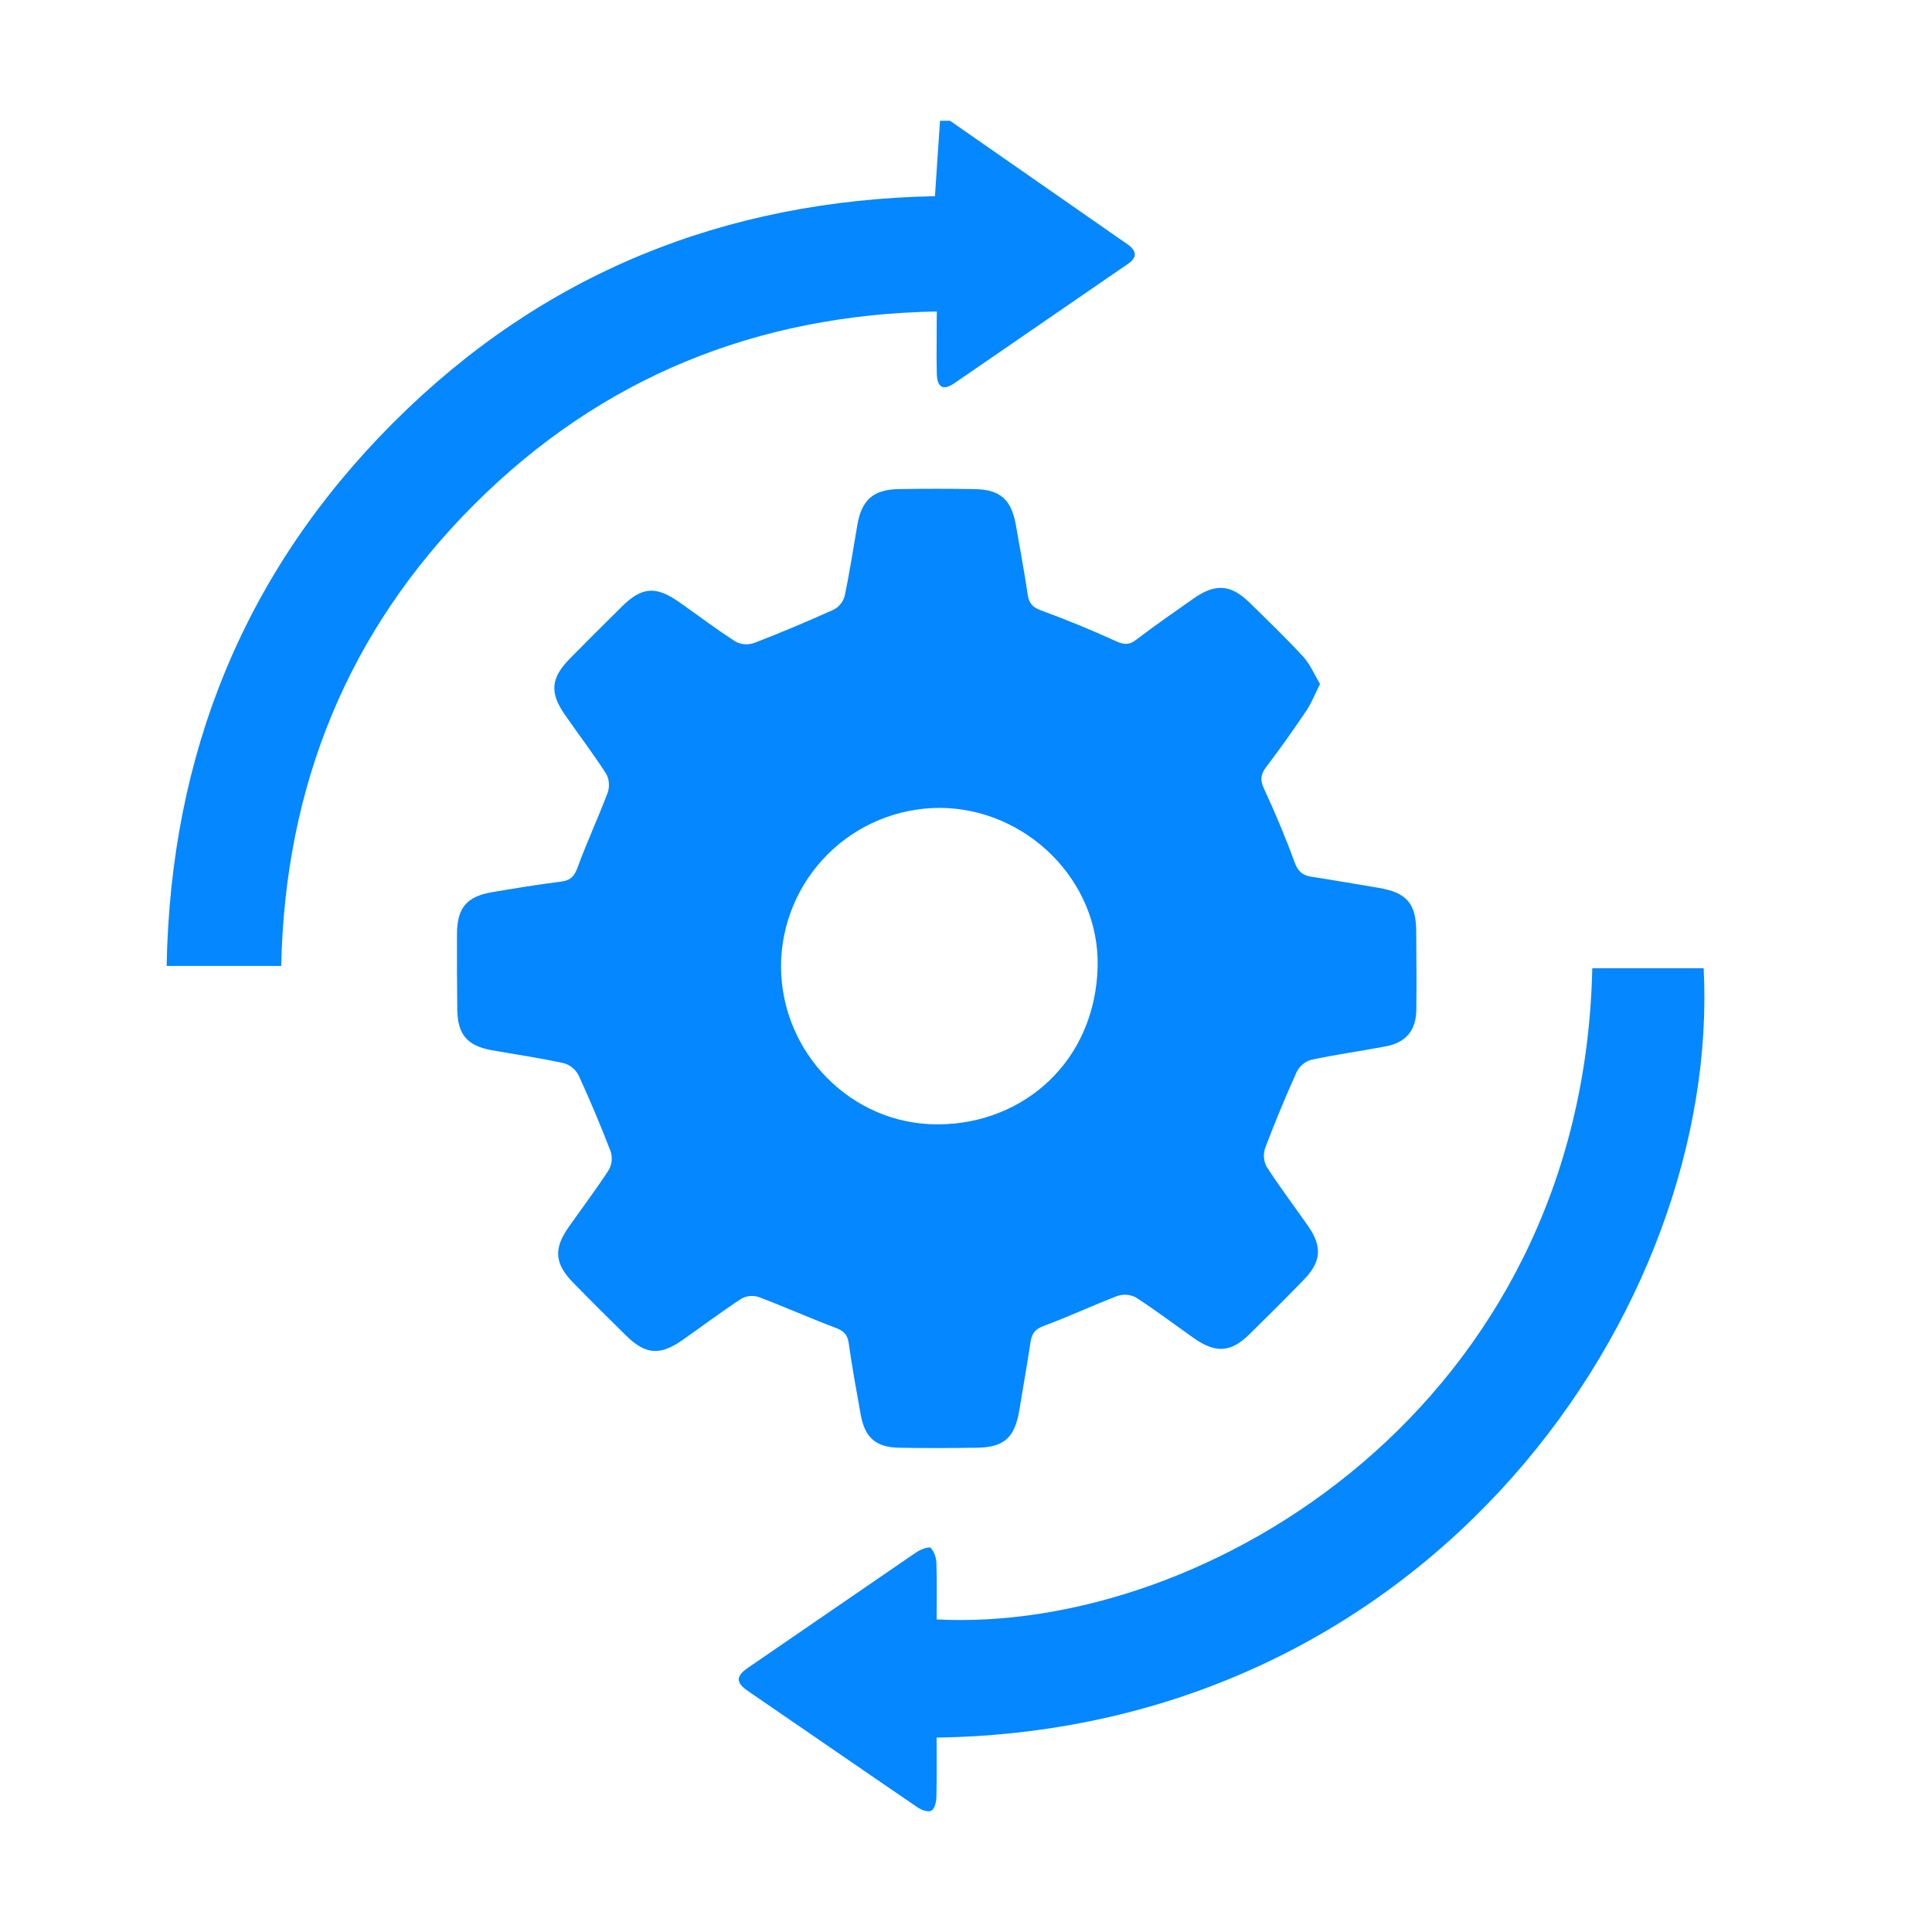
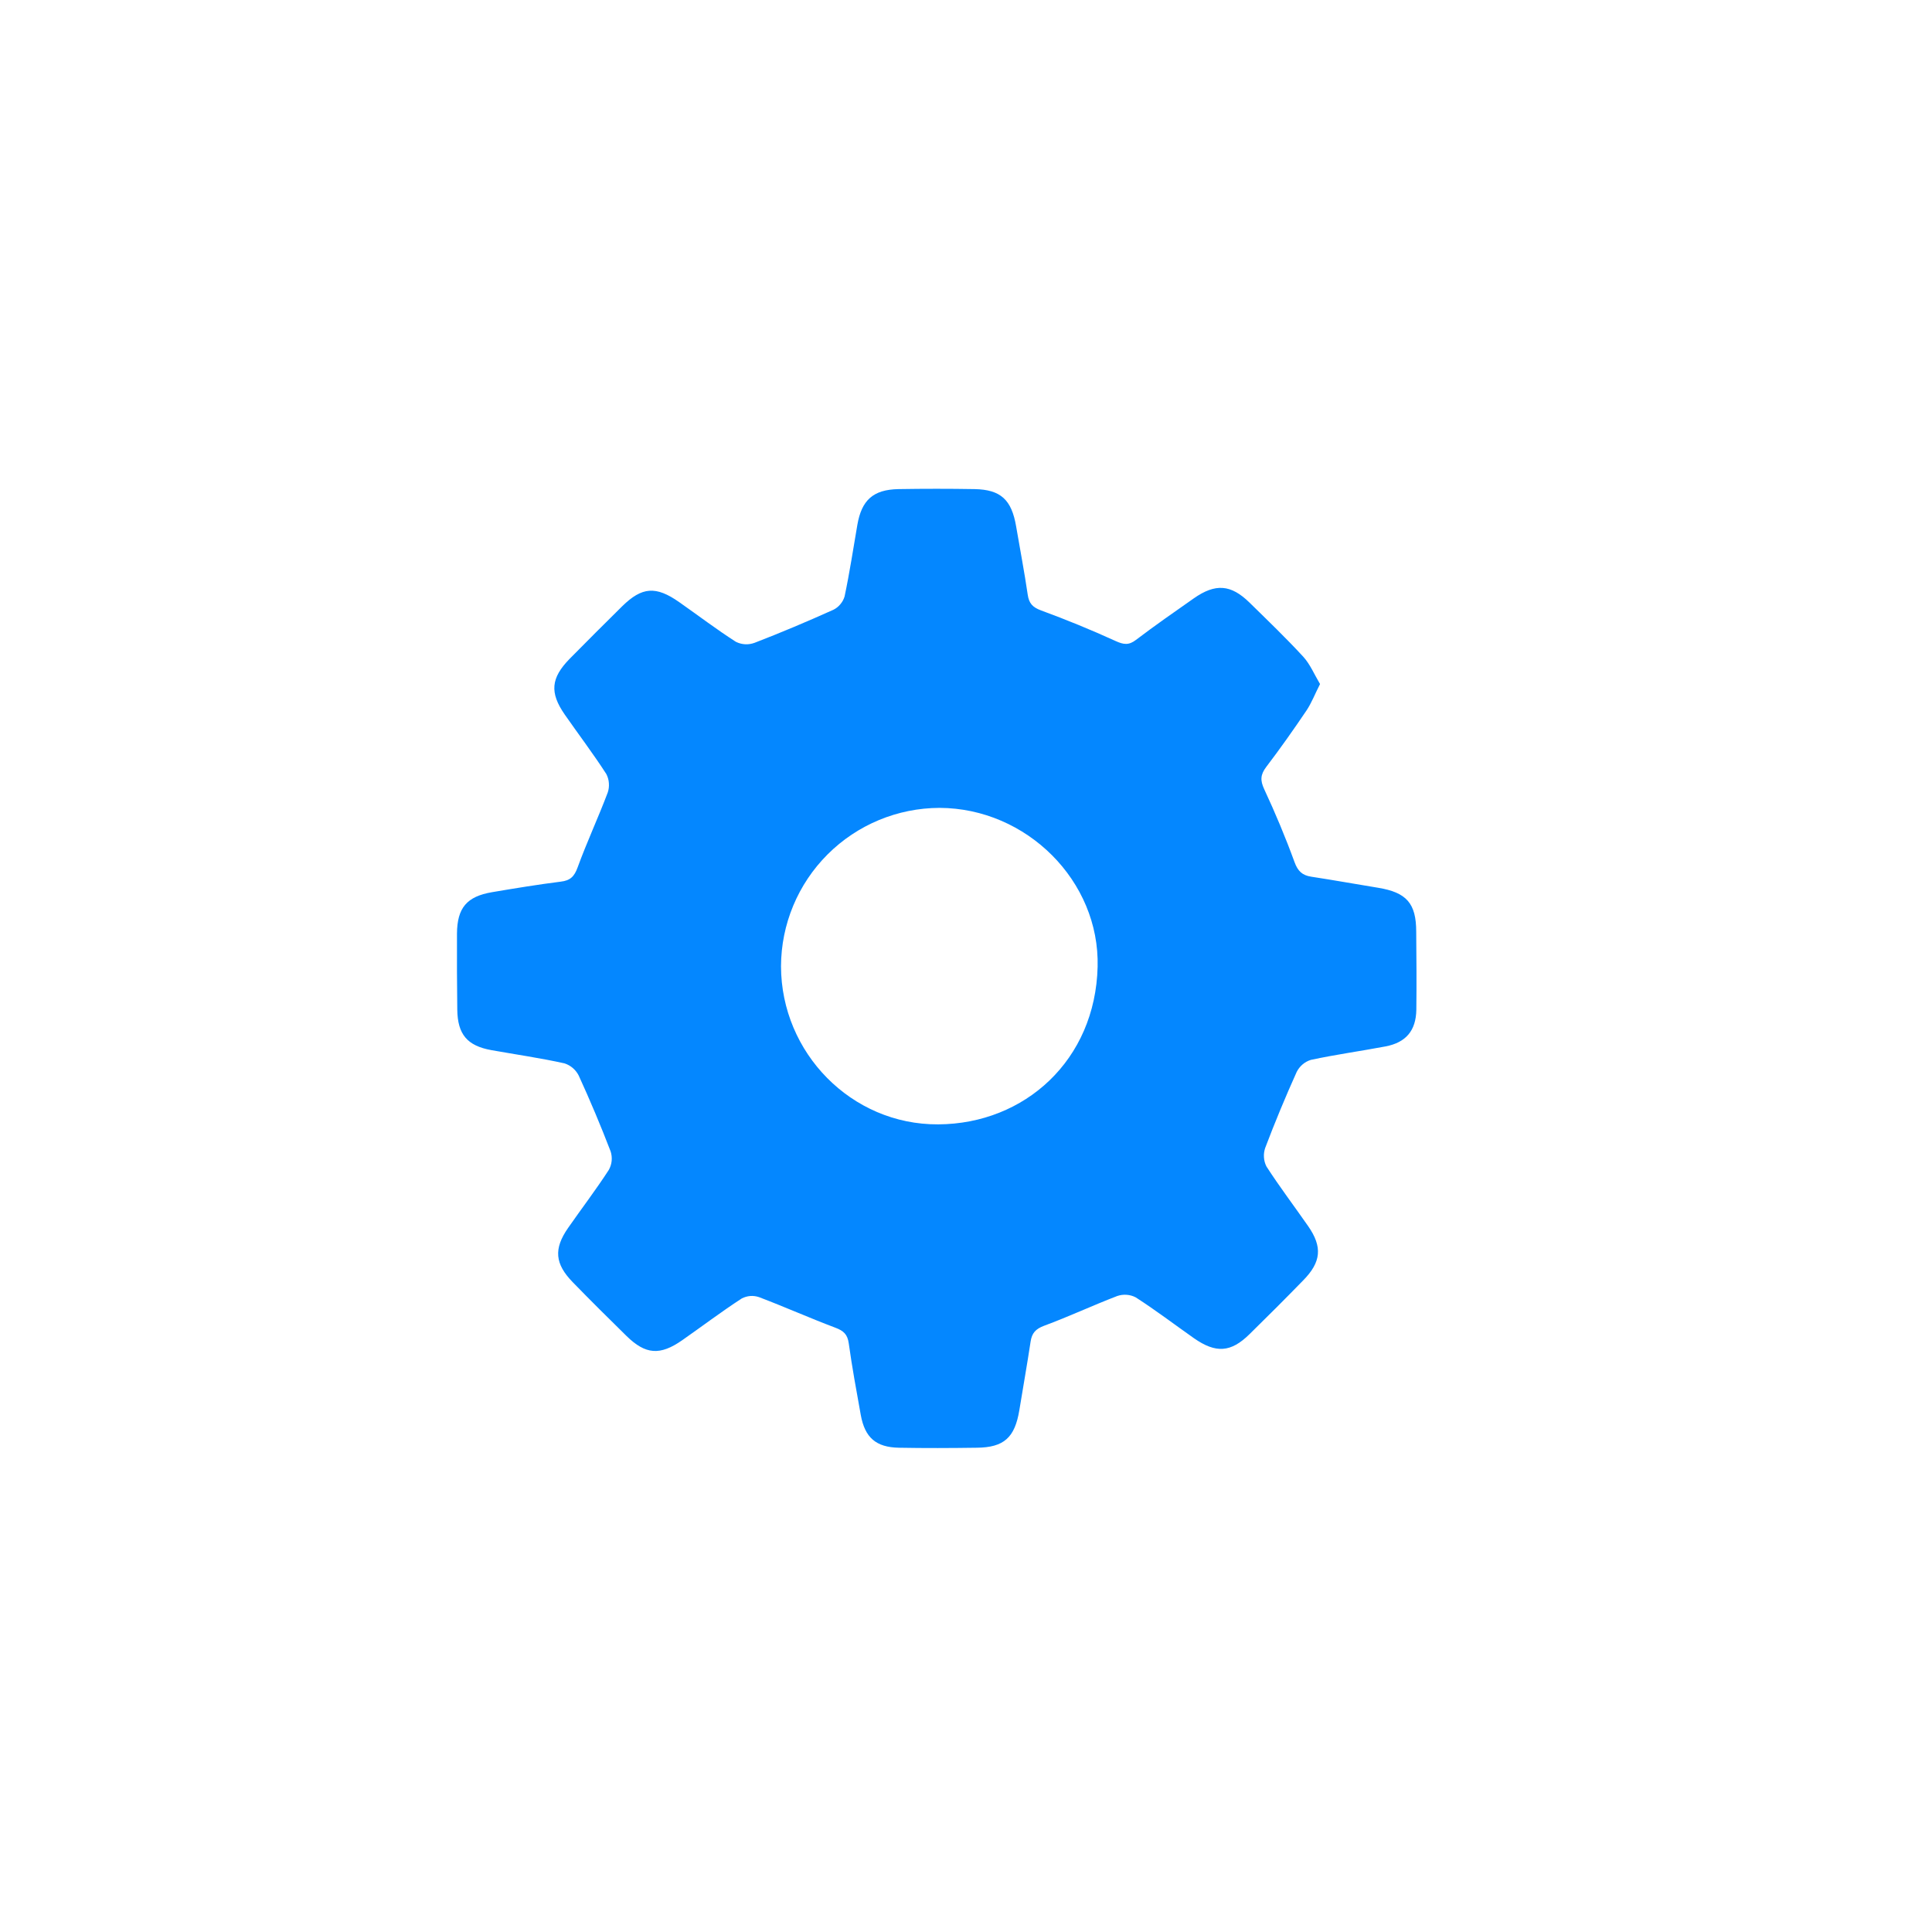
<svg xmlns="http://www.w3.org/2000/svg" width="32" height="32" viewBox="0 0 32 32" fill="none">
-   <path d="M18.689 4.366C17.728 5.027 16.767 5.688 15.805 6.349C15.619 6.475 15.521 6.416 15.516 6.184C15.509 5.855 15.516 5.53 15.516 5.159C12.523 5.214 9.959 6.256 7.86 8.35C5.762 10.444 4.719 13.02 4.658 15.999H2.76C2.824 12.489 4.043 9.472 6.516 6.999C8.988 4.526 12 3.32 15.486 3.249C15.514 2.825 15.541 2.412 15.57 2H15.735L18.47 3.904C18.545 3.959 18.621 4.005 18.694 4.06C18.829 4.163 18.832 4.267 18.689 4.366Z" fill="#0487FF" />
  <path d="M23.457 15.433C23.457 14.961 23.296 14.781 22.825 14.704C22.456 14.644 22.088 14.577 21.719 14.521C21.569 14.498 21.496 14.429 21.441 14.278C21.292 13.869 21.123 13.466 20.939 13.071C20.871 12.925 20.877 12.83 20.972 12.704C21.204 12.399 21.425 12.086 21.639 11.769C21.723 11.644 21.777 11.5 21.864 11.33C21.769 11.171 21.7 11.001 21.583 10.874C21.299 10.566 20.996 10.275 20.696 9.981C20.388 9.679 20.131 9.659 19.771 9.912C19.45 10.137 19.128 10.361 18.816 10.598C18.696 10.691 18.609 10.677 18.477 10.617C18.072 10.432 17.659 10.263 17.242 10.11C17.102 10.058 17.043 9.993 17.022 9.848C16.967 9.47 16.894 9.094 16.83 8.717C16.755 8.278 16.576 8.109 16.141 8.101C15.721 8.094 15.302 8.094 14.882 8.101C14.463 8.109 14.271 8.282 14.2 8.696C14.132 9.091 14.072 9.487 13.989 9.879C13.975 9.927 13.951 9.97 13.919 10.008C13.888 10.046 13.849 10.077 13.805 10.099C13.374 10.293 12.939 10.477 12.498 10.647C12.448 10.665 12.395 10.674 12.342 10.671C12.288 10.668 12.236 10.654 12.188 10.63C11.866 10.424 11.561 10.191 11.248 9.972C10.864 9.703 10.634 9.719 10.306 10.041C10.014 10.329 9.723 10.62 9.435 10.912C9.124 11.23 9.102 11.472 9.353 11.834C9.582 12.163 9.825 12.483 10.043 12.821C10.067 12.868 10.082 12.919 10.085 12.972C10.089 13.024 10.083 13.077 10.066 13.127C9.909 13.543 9.719 13.95 9.568 14.365C9.513 14.518 9.445 14.585 9.287 14.603C8.907 14.651 8.529 14.713 8.152 14.777C7.731 14.848 7.572 15.037 7.569 15.464C7.567 15.891 7.569 16.302 7.574 16.722C7.579 17.132 7.738 17.322 8.141 17.394C8.544 17.466 8.951 17.524 9.351 17.613C9.402 17.63 9.449 17.656 9.489 17.691C9.529 17.726 9.562 17.768 9.586 17.816C9.775 18.228 9.951 18.647 10.114 19.071C10.13 19.121 10.136 19.174 10.131 19.227C10.126 19.279 10.11 19.33 10.084 19.377C9.871 19.706 9.633 20.017 9.409 20.339C9.168 20.686 9.19 20.933 9.488 21.239C9.786 21.545 10.078 21.835 10.378 22.129C10.693 22.437 10.932 22.455 11.3 22.198C11.629 21.968 11.948 21.726 12.287 21.506C12.33 21.484 12.378 21.47 12.426 21.466C12.475 21.462 12.524 21.469 12.57 21.484C12.995 21.645 13.411 21.831 13.836 21.991C13.972 22.042 14.037 22.1 14.058 22.25C14.113 22.647 14.186 23.041 14.257 23.436C14.325 23.811 14.508 23.972 14.89 23.979C15.319 23.987 15.748 23.985 16.176 23.979C16.63 23.975 16.809 23.811 16.884 23.354C16.945 22.977 17.013 22.6 17.07 22.221C17.091 22.081 17.152 22.012 17.293 21.959C17.702 21.808 18.098 21.622 18.505 21.466C18.555 21.449 18.608 21.442 18.661 21.446C18.714 21.45 18.765 21.464 18.812 21.489C19.142 21.701 19.454 21.939 19.774 22.164C20.139 22.419 20.387 22.402 20.696 22.098C20.995 21.805 21.292 21.508 21.585 21.207C21.884 20.903 21.907 20.653 21.666 20.307C21.437 19.978 21.194 19.658 20.976 19.32C20.952 19.272 20.938 19.221 20.935 19.168C20.931 19.115 20.939 19.062 20.956 19.012C21.117 18.587 21.291 18.168 21.478 17.753C21.502 17.706 21.535 17.664 21.575 17.63C21.615 17.596 21.662 17.57 21.712 17.555C22.121 17.467 22.535 17.41 22.949 17.332C23.288 17.267 23.453 17.07 23.459 16.725C23.464 16.29 23.461 15.862 23.457 15.433ZM15.539 18.623C14.1 18.631 12.939 17.436 12.936 16.005C12.938 15.309 13.216 14.643 13.707 14.152C14.199 13.66 14.866 13.383 15.561 13.381C17.002 13.385 18.217 14.591 18.18 16.014C18.142 17.559 16.974 18.615 15.541 18.623H15.539Z" fill="#0487FF" />
-   <path d="M15.513 28.78C15.513 29.115 15.518 29.432 15.51 29.749C15.51 29.833 15.487 29.951 15.431 29.987C15.376 30.024 15.26 29.979 15.194 29.933C14.252 29.291 13.315 28.643 12.375 27.999C12.181 27.865 12.197 27.755 12.384 27.627C13.316 26.989 14.249 26.346 15.181 25.708C15.249 25.662 15.387 25.611 15.418 25.64C15.478 25.713 15.51 25.805 15.51 25.9C15.52 26.208 15.514 26.517 15.514 26.823C19.991 27.054 26.218 23.275 26.373 16.037H28.218C28.506 21.64 23.725 28.656 15.513 28.78Z" fill="#0487FF" />
</svg>